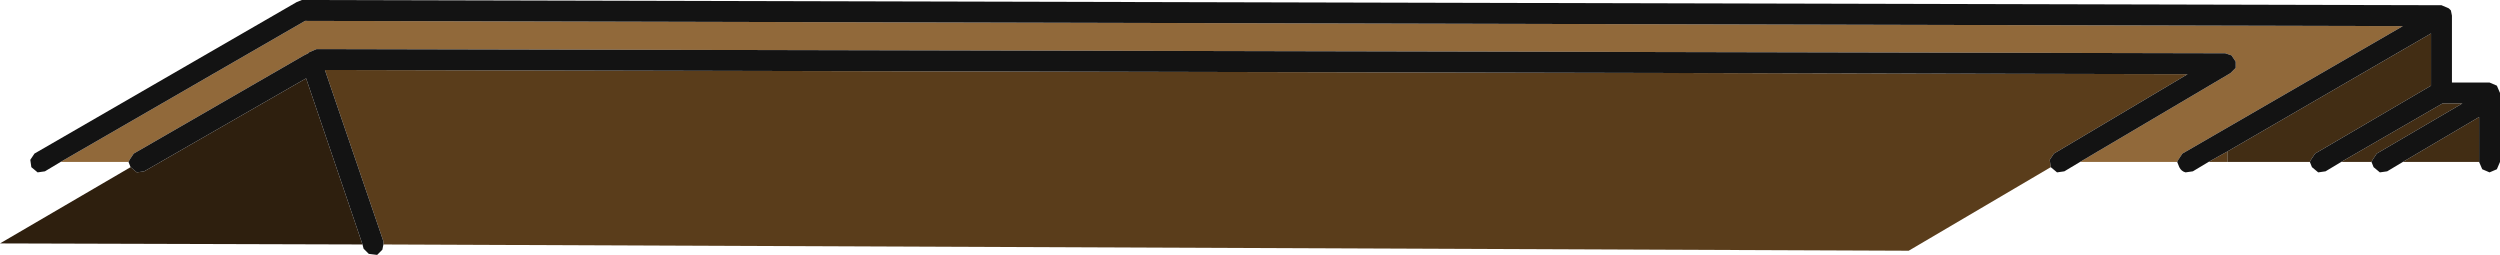
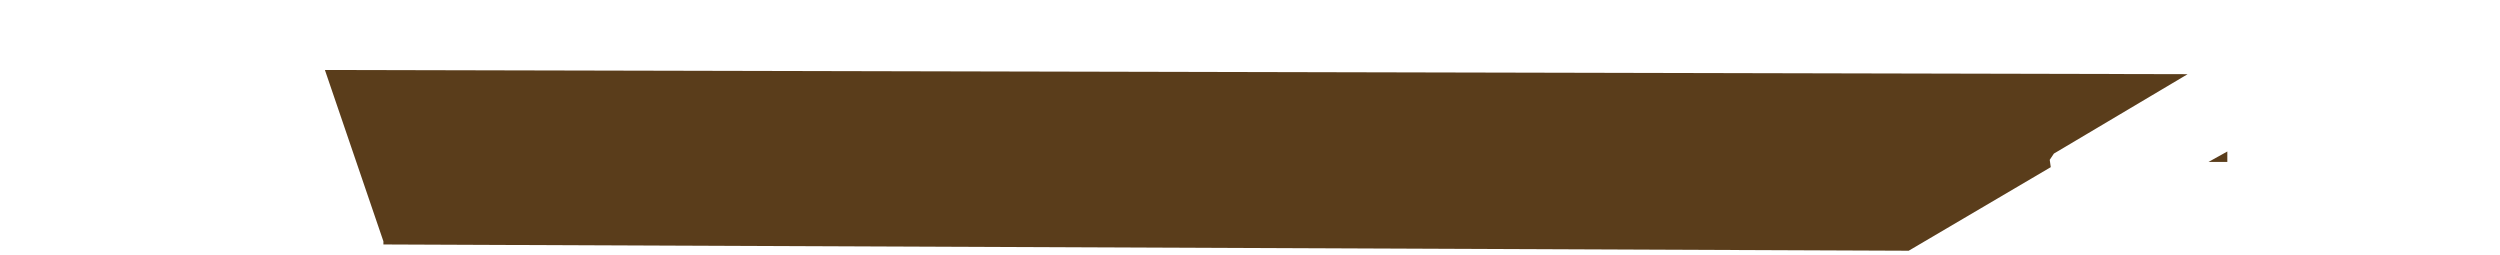
<svg xmlns="http://www.w3.org/2000/svg" height="12.2px" width="119.65px">
  <g transform="matrix(1.0, 0.0, 0.0, 1.0, 59.8, 6.1)">
    <path d="M38.35 1.9 L31.55 5.9 -41.45 5.6 -41.45 5.45 -44.25 -2.75 44.9 -2.55 38.5 1.25 38.3 1.55 38.35 1.9 M46.8 1.65 L45.9 1.65 46.8 1.15 46.8 1.65" fill="#5a3d1b" fill-rule="evenodd" stroke="none" />
-     <path d="M58.85 1.65 L55.2 1.65 58.85 -0.5 58.85 1.65 M53.7 1.65 L52.25 1.65 57.1 -1.15 58.05 -1.15 53.95 1.25 53.75 1.55 53.7 1.65 M50.75 1.65 L46.8 1.65 46.8 1.15 56.55 -4.5 56.55 -2.0 51.0 1.25 50.8 1.55 50.75 1.65" fill="#422d14" fill-rule="evenodd" stroke="none" />
-     <path d="M-53.65 1.65 L-56.9 1.65 -45.2 -5.1 55.2 -4.85 44.65 1.25 44.45 1.55 44.4 1.65 39.75 1.65 46.95 -2.6 47.2 -2.85 47.2 -3.15 47.0 -3.45 46.7 -3.55 -44.65 -3.75 -45.0 -3.6 -45.05 -3.55 -45.25 -3.45 -53.4 1.25 -53.6 1.55 -53.65 1.65" fill="#91693a" fill-rule="evenodd" stroke="none" />
-     <path d="M-42.45 5.6 L-59.8 5.55 -53.55 1.9 -53.25 2.15 -52.9 2.1 -45.15 -2.35 -42.45 5.6" fill="#2e1f0e" fill-rule="evenodd" stroke="none" />
-     <path d="M38.35 1.9 L38.3 1.55 38.5 1.25 44.9 -2.55 -44.25 -2.75 -41.45 5.45 -41.45 5.6 -41.5 5.85 -41.75 6.1 -42.15 6.05 -42.4 5.8 -42.45 5.6 -45.15 -2.35 -52.9 2.1 -53.25 2.15 -53.55 1.9 -53.65 1.65 -53.6 1.55 -53.4 1.25 -45.25 -3.45 -45.05 -3.55 -45.0 -3.6 -44.65 -3.75 46.7 -3.55 47.0 -3.45 47.2 -3.15 47.2 -2.85 46.95 -2.6 39.75 1.65 39.0 2.1 38.65 2.15 38.35 1.9 M-56.9 1.65 L-57.65 2.1 -58.0 2.15 -58.3 1.9 -58.35 1.55 -58.15 1.25 -45.6 -6.0 -45.35 -6.1 57.05 -5.85 57.4 -5.7 57.5 -5.6 57.55 -5.35 57.55 -2.15 59.35 -2.15 59.7 -2.0 59.85 -1.65 59.85 1.65 59.7 2.0 59.35 2.15 59.0 2.0 58.85 1.65 58.85 -0.5 55.2 1.65 54.45 2.1 54.1 2.15 53.8 1.9 53.7 1.65 53.75 1.55 53.95 1.25 58.05 -1.15 57.1 -1.15 52.25 1.65 51.5 2.1 51.15 2.15 50.85 1.9 50.75 1.65 50.8 1.55 51.0 1.25 56.55 -2.0 56.55 -4.5 46.8 1.15 45.9 1.65 45.15 2.1 44.8 2.15 Q44.6 2.1 44.5 1.9 L44.4 1.65 44.45 1.55 44.65 1.25 55.2 -4.85 -45.2 -5.1 -56.9 1.65" fill="#131313" fill-rule="evenodd" stroke="none" />
  </g>
</svg>